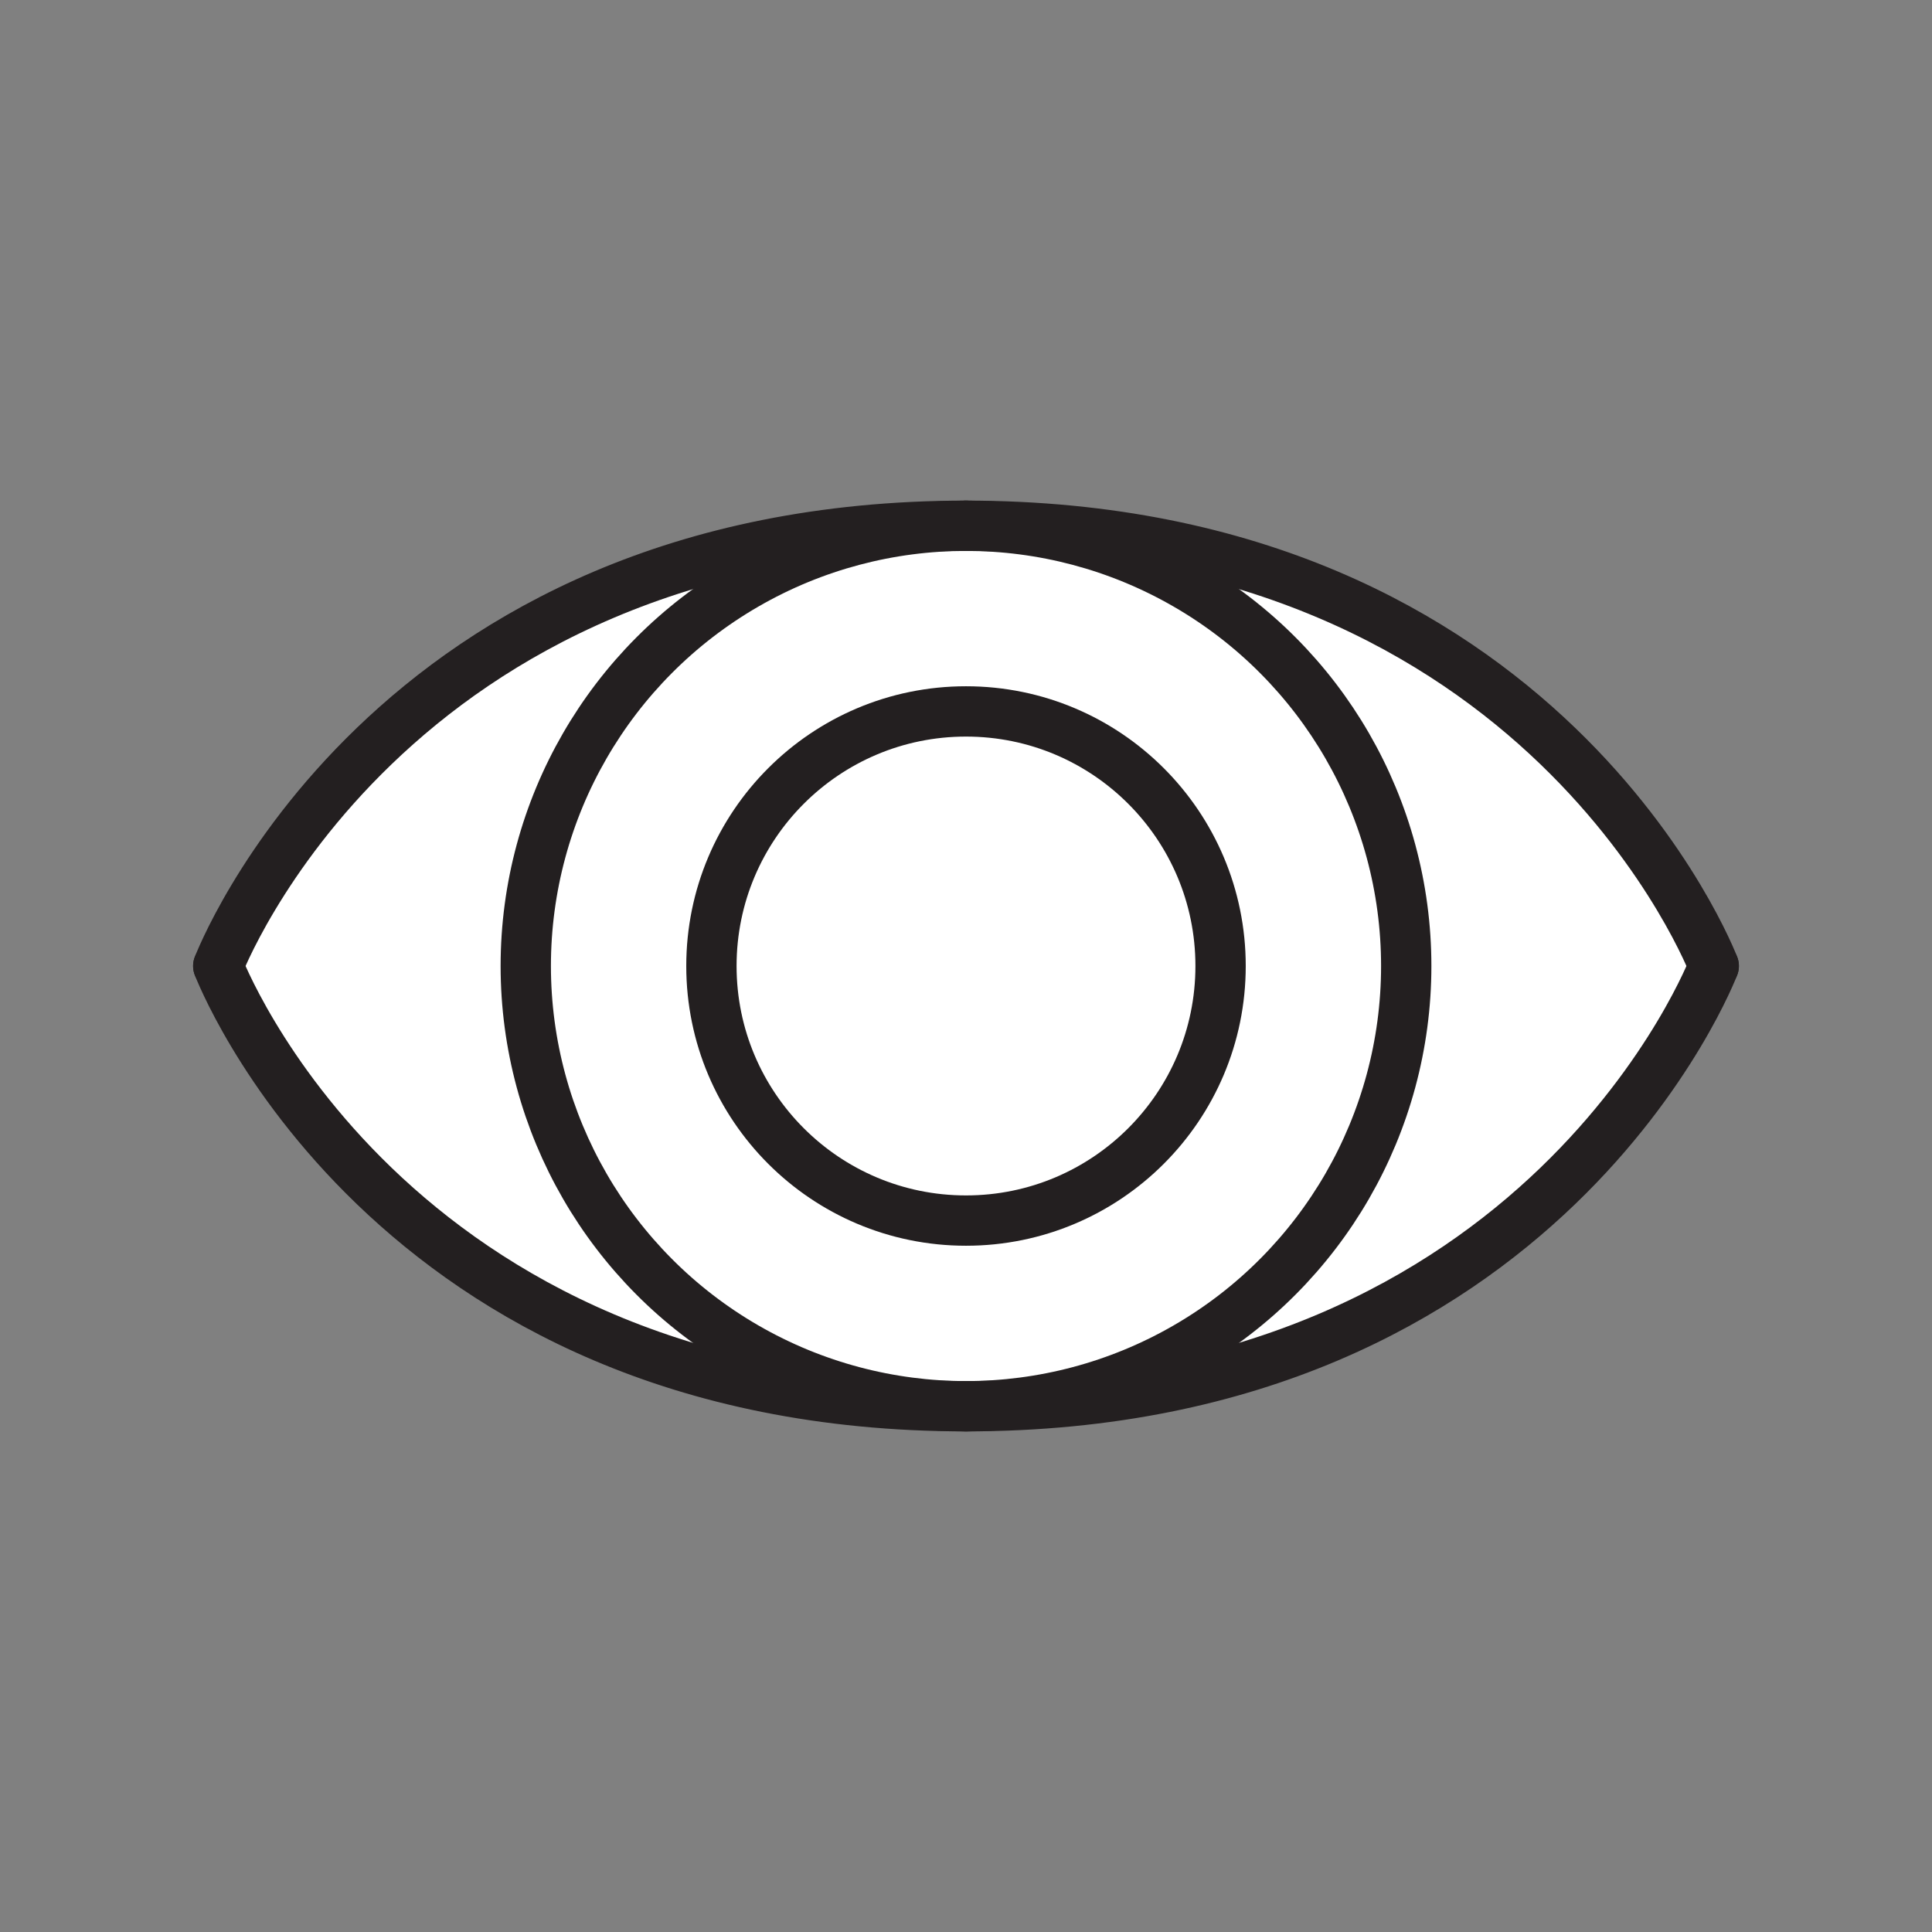
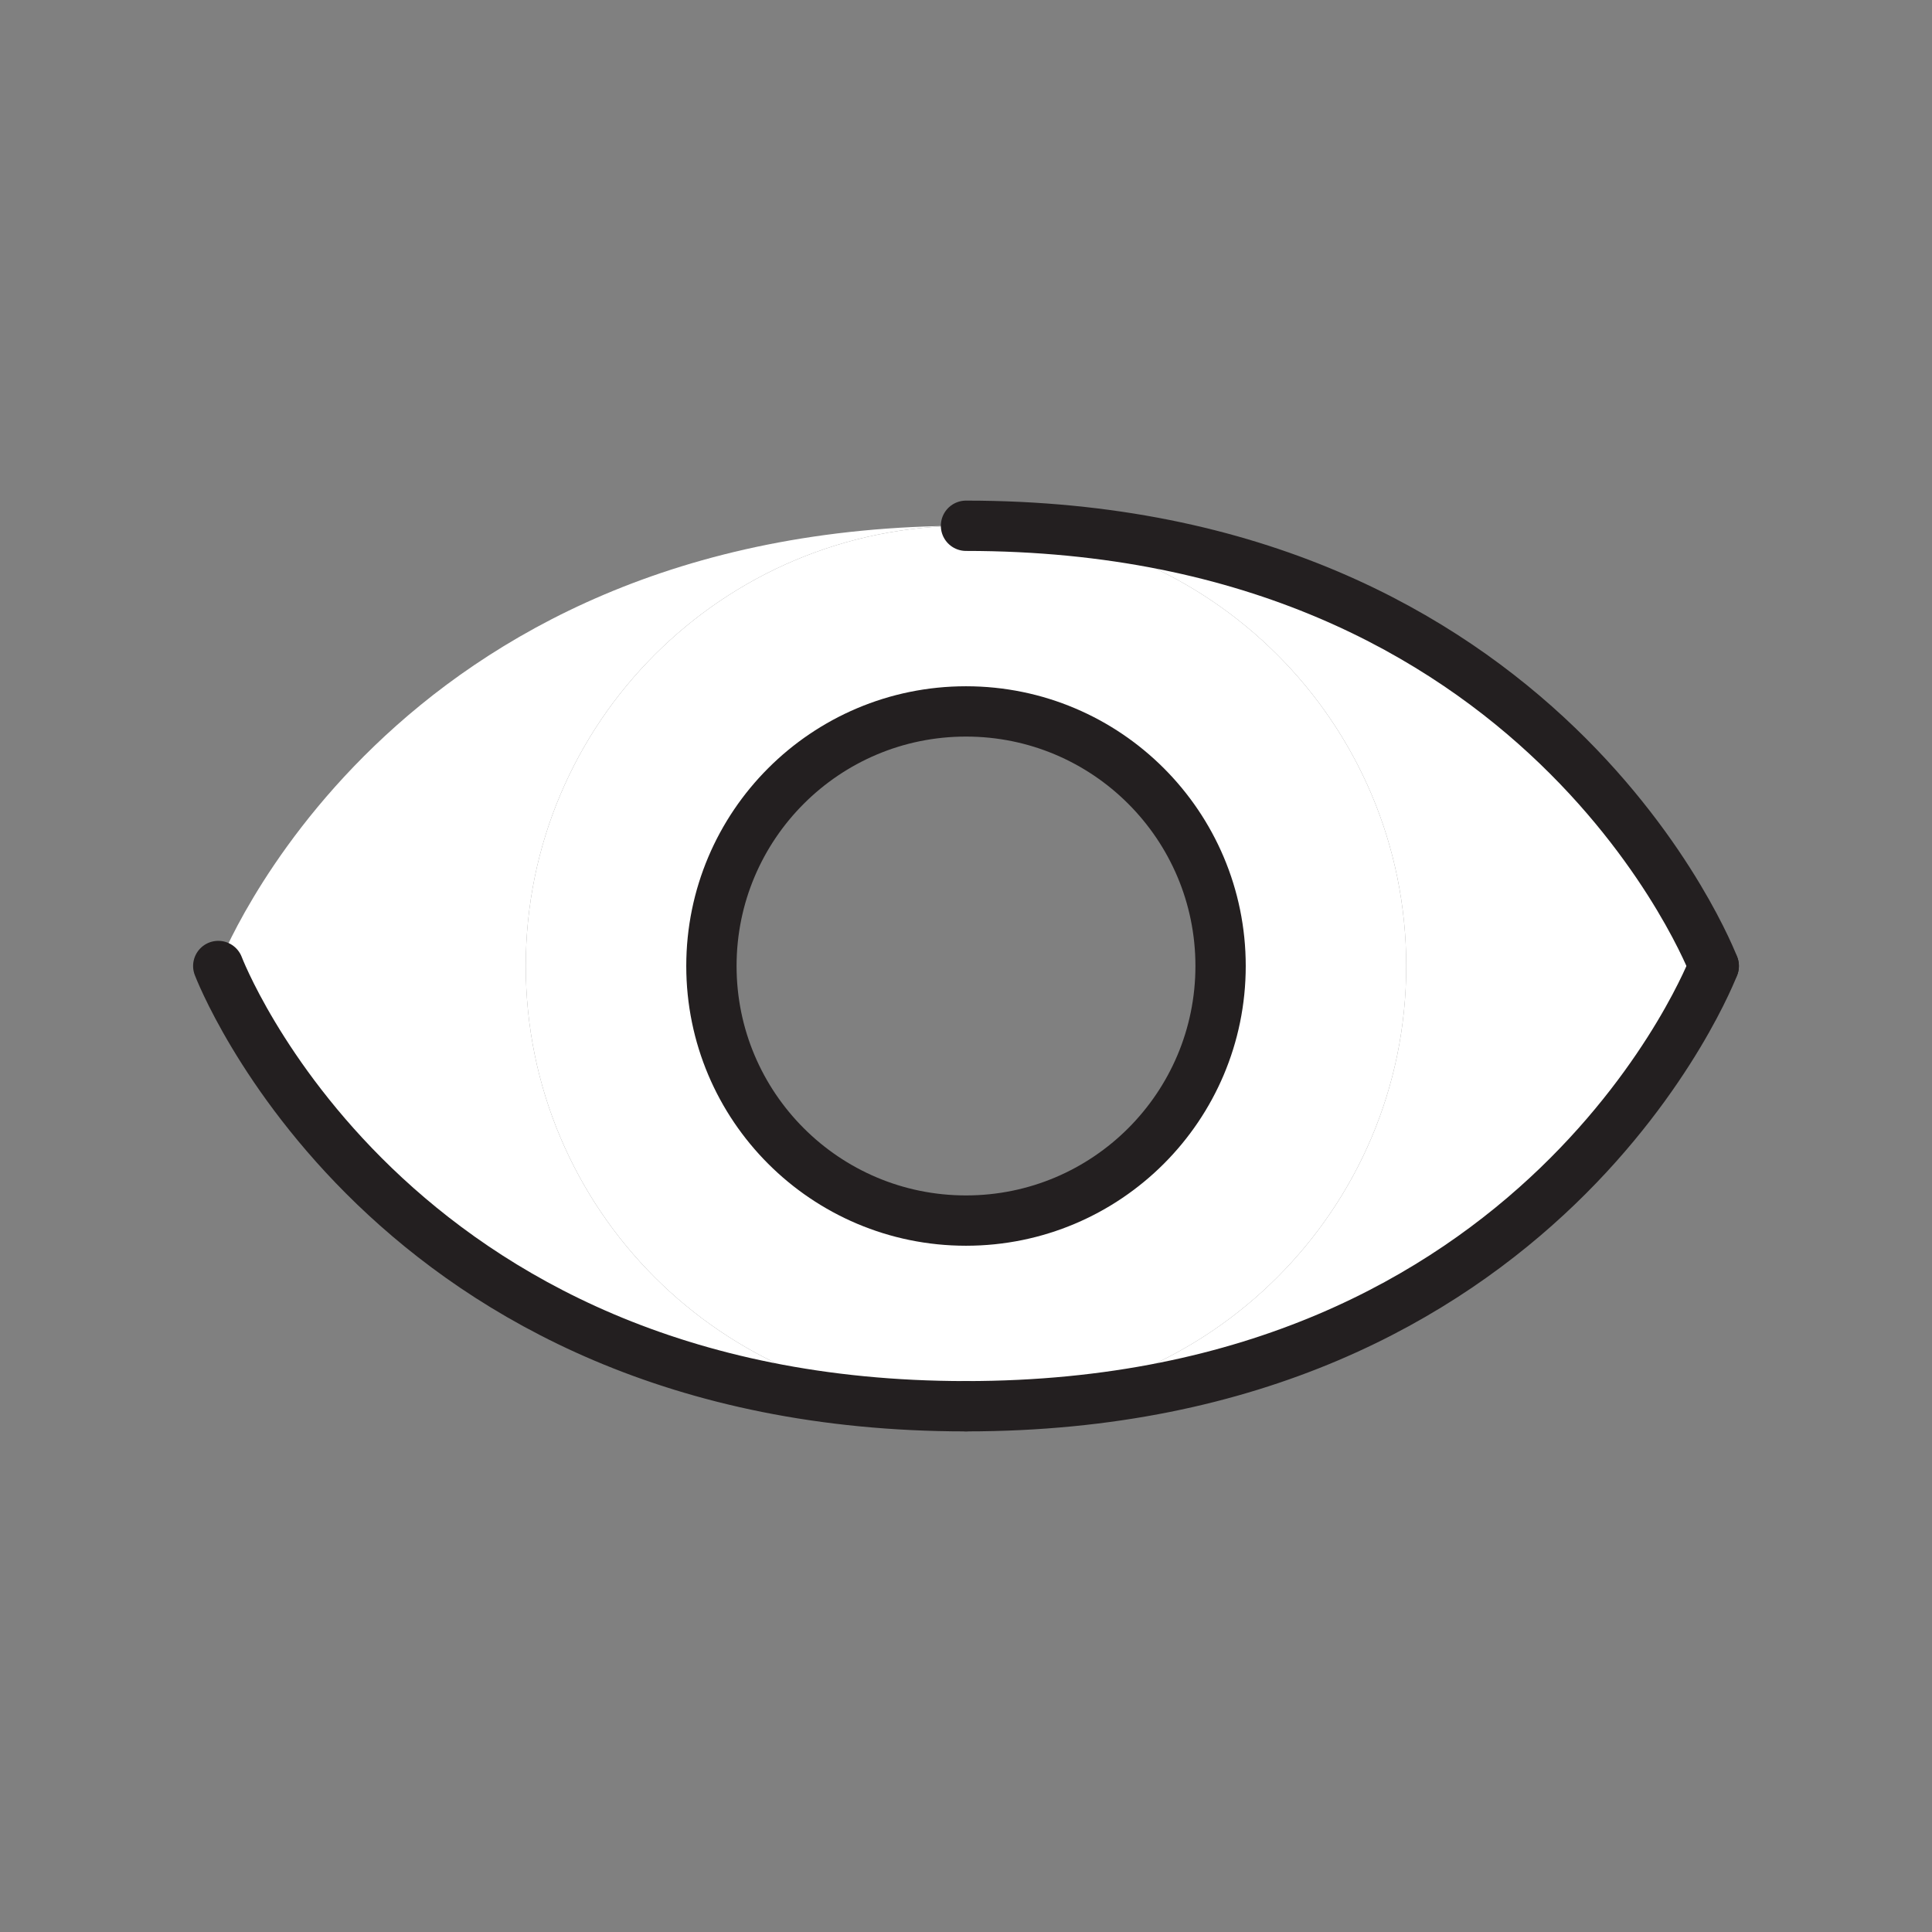
<svg xmlns="http://www.w3.org/2000/svg" viewBox="0 0 1920 1920">
  <rect x="0" y="0" width="1920" height="1920" fill="#808080" stroke="none" />
  <style>
        .st0{fill:#fff}.st1{fill:none;stroke:#231f20;stroke-width:50;stroke-linecap:round;stroke-linejoin:round;stroke-miterlimit:10}
    </style>
  <path class="st0" d="M960 522.5c577 0 743.1 437.5 743.1 437.5S1537 1397.5 960 1397.5c241.6 0 437.5-195.9 437.5-437.5S1201.6 522.5 960 522.5zm0 875c-241.6 0-437.5-195.9-437.5-437.5S718.4 522.5 960 522.5C383 522.5 217 960 217 960s166 437.5 743 437.5z" id="Layer_4" />
  <path class="st0" d="M960 522.5c241.6 0 437.5 195.9 437.5 437.5s-195.9 437.5-437.5 437.5S522.5 1201.6 522.5 960 718.4 522.5 960 522.5zM1213 960c0-139.7-113.3-253-253-253S707 820.3 707 960s113.3 253 253 253 253-113.3 253-253z" id="Layer_5" />
-   <circle class="st0" cx="960" cy="960" r="253" id="Layer_6" />
  <g id="STROKES">
    <g id="XMLID_2_">
-       <circle class="st1" cx="960" cy="960" r="437.5" />
      <circle class="st1" cx="960" cy="960" r="253" />
-       <path class="st1" d="M216.9 960s166.1-437.5 743-437.5" />
      <path class="st1" d="M1703.1 960S1537 522.5 960 522.5" />
      <path class="st1" d="M1703.1 960S1537 1397.5 960 1397.5" />
      <path class="st1" d="M216.9 960s166.1 437.5 743 437.5" />
    </g>
  </g>
</svg>